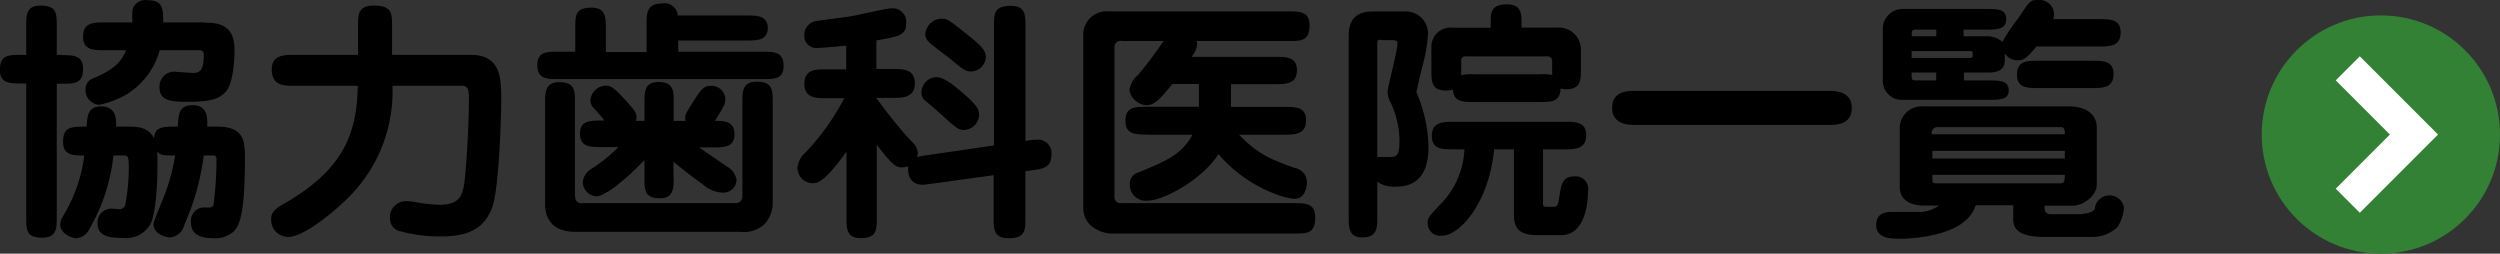
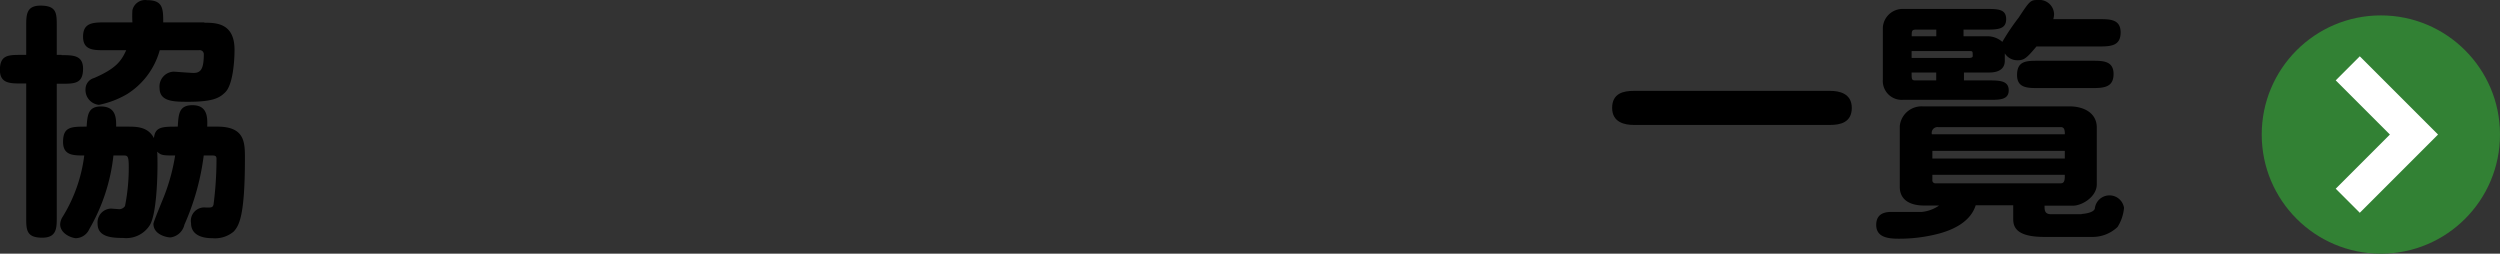
<svg xmlns="http://www.w3.org/2000/svg" id="indexのコピー" width="293.77" height="29.81" viewBox="0 0 293.77 29.81">
  <rect x="0" y="0" width="293.77" height="29.81" fill="#333333" stroke="none" />
  <defs>
    <style>
      .cls-1 {
        fill: #328134;
      }

      .cls-2 {
        fill: none;
        stroke: #fff;
        stroke-miterlimit: 10;
        stroke-width: 4px;
      }
    </style>
  </defs>
  <title>clinics_link_btn_image</title>
  <g>
    <circle class="cls-1" cx="279.77" cy="15.81" r="14" />
    <polyline class="cls-2" points="275.88 8.03 283.66 15.81 275.88 23.59" />
    <g>
      <path d="M1123.47,3579.67c1.32,0,2.52,0,2.52,1.59,0,1.77-1,1.77-2.52,1.77h-0.57v15.69c0,1.26,0,2.4-1.7,2.4-1.89,0-1.89-.93-1.89-2.4V3583h-0.57c-1.32,0-2.52,0-2.52-1.59,0-1.77,1-1.77,2.52-1.77h0.57v-3.39c0-1.29,0-2.4,1.67-2.4,1.92,0,1.92.9,1.92,2.4v3.39h0.57Zm18.3,8.4c3.24,0,3.24,1.86,3.24,3.75,0,6.78-.69,7.89-1.32,8.58a3.39,3.39,0,0,1-2.49.78c-0.44,0-2.52,0-2.52-1.77a1.57,1.57,0,0,1,1.76-1.83c0.66,0,.76,0,0.88-0.33a41.76,41.76,0,0,0,.35-5.4c0-.33-0.16-0.39-0.5-0.39h-1a28.93,28.93,0,0,1-2.27,8.13,1.94,1.94,0,0,1-1.64,1.5c-0.44,0-2-.33-2-1.59,0-.27,1.17-3,1.35-3.51a22.88,22.88,0,0,0,1.2-4.53c-1.38,0-1.64,0-2.11-.45,0.09,1.08.09,7-.85,8.61a3.27,3.27,0,0,1-3.15,1.53c-1.2,0-3-.06-3-1.65a1.63,1.63,0,0,1,1.58-1.8l0.82,0.06a0.82,0.82,0,0,0,.82-0.36,23,23,0,0,0,.44-4.56c0-1.32-.13-1.38-0.6-1.38h-1.2a21.87,21.87,0,0,1-2.83,8.64,1.79,1.79,0,0,1-1.57,1.08c-0.38,0-1.86-.45-1.86-1.65a1.9,1.9,0,0,1,.22-0.75,17.89,17.89,0,0,0,2.61-7.32c-1.29,0-2.49,0-2.49-1.59,0-1.8.95-1.8,2.77-1.8,0.09-1.32.16-2.37,1.67-2.37,1.83,0,1.8,1.44,1.8,2.37h1.32c1.07,0,2.42,0,3.12,1.35,0.13-1.35,1-1.35,2.8-1.35,0.09-1.47.13-2.52,1.73-2.52,1.83,0,1.76,1.56,1.73,2.52h1.26Zm-1.51-12.21c1.39,0,3.53.06,3.53,3.18,0,1.32-.19,4.14-1.1,5-0.66.66-1.45,1.11-4.31,1.11-1.7,0-3.4,0-3.4-1.62a1.74,1.74,0,0,1,1.64-1.92c0.16,0,2,.15,2.36.15,0.85,0,1.2-.48,1.2-2.22a0.48,0.48,0,0,0-.57-0.45H1135a8.86,8.86,0,0,1-3.84,5.16,10.7,10.7,0,0,1-3.31,1.26,1.75,1.75,0,0,1-1.57-1.86,1.36,1.36,0,0,1,1-1.29c2.49-1.08,3.18-1.92,3.78-3.27h-2.55c-1.29,0-2.52,0-2.52-1.59s1.07-1.68,2.52-1.68h3.28a11.53,11.53,0,0,1,0-1.44,1.54,1.54,0,0,1,1.73-1.17c1.86,0,1.89,1,1.89,2.61h4.82Z" transform="translate(-1116.23 -3573.19)" />
-       <path d="M1171.57,3579.64c3.56,0,3.56,2.88,3.56,5.25,0,1.95-.25,10.11-1,12.48-0.85,2.55-2.71,3.6-6,3.6a17.54,17.54,0,0,1-4.85-.6,1.53,1.53,0,0,1-1.23-1.62,1.88,1.88,0,0,1,2-1.92,7.29,7.29,0,0,1,1.07.12,17.2,17.2,0,0,0,2.74.3c2.3,0,2.71-1,2.93-2.55,0.28-2.1.54-7.32,0.54-9.57,0-1.2,0-1.86-.79-1.86h-8.19a17.58,17.58,0,0,1-5.13,13.08c-1.39,1.41-5.17,4.68-7.12,4.68a2,2,0,0,1-2-2.16c0-.3,0-0.9,1.35-1.65,7-4,8.72-8.1,8.82-13.95h-7.56c-1.07,0-2.55,0-2.55-1.92,0-1.71,1.51-1.71,2.55-1.71h7.59v-3.39c0-1.35,0-2.4,1.86-2.4,2.14,0,2.14.9,2.14,2.4v3.39h9.35Z" transform="translate(-1116.23 -3573.19)" />
-       <path d="M1183.83,3579.31v-2.82c0-1.47,0-2.4,1.89-2.4,1.7,0,1.7,1.14,1.7,2.4v2.82h4.79V3576c0-1.2,0-2.4,1.83-2.4a1.53,1.53,0,0,1,1.83,1.41h8.06c1.2,0,2.52,0,2.52,1.47s-1.32,1.47-2.52,1.47h-8v1.32h9.86c1.39,0,2.52,0,2.52,1.65s-1.26,1.56-2.52,1.56h-23.9c-1.38,0-2.52,0-2.52-1.65s1.26-1.56,2.52-1.56h2Zm0,17a0.69,0.69,0,0,0,.82.75h18a0.78,0.78,0,0,0,.82-0.87v-11c0-1.26,0-2.4,1.67-2.4,1.89,0,1.89,1,1.89,2.4v11.85a3.55,3.55,0,0,1-1.07,2.58,3.62,3.62,0,0,1-2.8.81h-19.37c-1.67,0-3.5-.69-3.5-3.24v-11.94c0-1.23,0-2.4,1.67-2.4,1.83,0,1.83,1,1.83,2.4v11Zm11.56-2.22c0,1.23,0,2.4-1.64,2.4-1.79,0-1.79-1-1.79-2.4V3592c-2.9,3-4.88,4.26-5.64,4.26a1.71,1.71,0,0,1-1.61-1.62,2.05,2.05,0,0,1,1.07-1.65,17.07,17.07,0,0,0,3.12-2.52h-2c-1.29,0-2.52,0-2.52-1.56s1.13-1.56,2.87-1.56c-0.32-.42-0.41-0.51-1.2-1.41a1.33,1.33,0,0,1-.44-1,1.86,1.86,0,0,1,1.79-1.68c0.54,0,.91.12,2.36,1.74,1.1,1.23,1.26,1.41,1.26,2a1.24,1.24,0,0,1-.06.39h1v-2.16c0-1.23,0-2.4,1.64-2.4,1.79,0,1.79,1,1.79,2.4v2.16h1.42a1.27,1.27,0,0,1-.06-0.39c0-.39.13-0.6,1.23-2.31,0.69-1.11,1.07-1.41,1.76-1.41a1.63,1.63,0,0,1,1.73,1.53c0,0.6-.13.81-1.23,2.58,1,0,2.3,0,2.3,1.56s-1.23,1.56-2.52,1.56h-1.61c0.47,0.39,2.8,1.92,3.24,2.25a2.14,2.14,0,0,1,1.13,1.59,1.54,1.54,0,0,1-1.64,1.47,3.56,3.56,0,0,1-2.24-.9c-1.13-.81-2.39-1.77-3.53-2.73v2Z" transform="translate(-1116.23 -3573.19)" />
-       <path d="M1219.33,3584.86a50.88,50.88,0,0,0,4.06,5,1.91,1.91,0,0,1,.69,1.26,1.49,1.49,0,0,1-.09.51c0.32-.06.41-0.09,1.23-0.21l7.81-1.14v-14c0-1.5,0-2.4,2-2.4,1.7,0,1.7,1.11,1.7,2.4v13.47a8.34,8.34,0,0,1,1.35-.15,1.57,1.57,0,0,1,1.7,1.74c0,1.56-1,1.68-2.24,1.86l-0.82.12v5.46c0,1.5,0,2.4-2,2.4-1.73,0-1.73-1.11-1.73-2.4v-5l-7.28,1c-0.76.09-.85,0.12-1,0.12-1.7,0-1.83-1.41-1.76-2.19a1.67,1.67,0,0,1-.69.15c-0.57,0-1,0-3-2.67v8.58c0,1.44,0,2.4-1.89,2.4-1.67,0-1.67-1.14-1.67-2.4V3591c-2.55,3.54-3.34,3.72-4,3.72a1.81,1.81,0,0,1-1.76-1.83,2.66,2.66,0,0,1,1-1.83,28.82,28.82,0,0,0,4.5-6.33h-2.17c-1.1,0-2.52,0-2.52-1.71s1.42-1.68,2.52-1.68h2.39v-2.79c-1.61.15-2.8,0.27-3.28,0.27a1.43,1.43,0,0,1-1.64-1.53,1.66,1.66,0,0,1,1.54-1.65c0.57-.09,3.46-0.45,4.13-0.57s4-.9,4.54-0.9a1.59,1.59,0,0,1,1.76,1.77c0,1.38-.79,1.53-3.5,2v3.36h2c1.1,0,2.52,0,2.52,1.68s-1.42,1.71-2.52,1.71h-2v0.09Zm10.17,3.6c-0.66,0-.85-0.18-2.71-1.86-0.31-.27-1.61-1.41-2-1.71a1.38,1.38,0,0,1-.28-0.81,1.82,1.82,0,0,1,1.76-1.83c0.85,0,2.11,1,2.87,1.68,2.14,1.77,2.14,2.25,2.14,2.88A1.85,1.85,0,0,1,1229.5,3588.46Zm0.88-6.87c-0.66,0-.85-0.12-2.43-1.44-0.41-.33-2.33-1.74-2.64-2.1a1.24,1.24,0,0,1-.35-0.9,2,2,0,0,1,1.89-1.77c0.69,0,.91.18,2.8,1.68s2.42,2,2.42,2.88A1.78,1.78,0,0,1,1230.38,3581.59Z" transform="translate(-1116.23 -3573.19)" />
-       <path d="M1251,3589c-1.29,0-2.52,0-2.52-1.56,0-1.71,1.07-1.71,2.52-1.71h6.11v-2.67H1254c-1.51,1.83-2.11,2.49-3.05,2.49a2.13,2.13,0,0,1-2-1.8,2.8,2.8,0,0,1,1-1.74,44.55,44.55,0,0,0,3-4h-4.82a0.75,0.75,0,0,0-.94.81v17.49a0.69,0.69,0,0,0,.79.75h20.25c1.39,0,2.55,0,2.55,1.65,0,1.92-.88,1.92-2.55,1.92H1246.7c-0.38,0-3.18-.42-3.18-3.06v-20.43a2.74,2.74,0,0,1,3-2.61h21.07c1.35,0,2.52,0,2.52,1.62,0,1.86-.95,1.86-2.52,1.86h-10.74a1.26,1.26,0,0,1,.06.36,2.92,2.92,0,0,1-.66,1.5h9.86c1.26,0,2.52,0,2.52,1.56s-1.13,1.65-2.52,1.65h-5.23v2.67h6.3c1.29,0,2.52,0,2.52,1.56s-1.07,1.71-2.52,1.71h-5.35c2.27,2.37,3.87,2.94,6.52,3.9a1.69,1.69,0,0,1,1.45,1.71c0,0.45-.16,1.92-1.48,1.92a7.58,7.58,0,0,1-2.08-.51,16.38,16.38,0,0,1-6.83-4.74c-1.89,3-6.49,5.46-8.25,5.46a1.88,1.88,0,0,1-2.17-1.92,1.4,1.4,0,0,1,1.07-1.41c3.31-1.38,5-2.07,6.3-4.41H1251Z" transform="translate(-1116.23 -3573.19)" />
-       <path d="M1281.38,3574.54a2.59,2.59,0,0,1,2.65,2.67,18.38,18.38,0,0,1-.6,3.57c-0.44,1.71-.57,2.34-0.76,3.24a17.21,17.21,0,0,1,1.42,6.36c0,2.7-.91,4.74-3.81,4.74a3.5,3.5,0,0,1-2.21-.57v4.14c0,1.32,0,2.4-1.79,2.4-1.57,0-1.57-1.23-1.57-2.4v-21.15c0-.84,0-3,2.77-3h3.9Zm-2.74,3.33c-0.5,0-.57,0-0.57.45v13.32c0.41,0,1.2,0,1.35,0,0.88,0,1.26,0,1.26-2a10.88,10.88,0,0,0-1.1-4.53,2.47,2.47,0,0,1-.31-1.11c0-.48,1.17-4.77,1.17-5.7,0-.18,0-0.39-0.54-0.39h-1.26Zm18.9,19.11c0,0.36,0,.51.41,0.51h0.66c0.69,0,.69-0.15.88-1.35s0.35-2.22,1.67-2.22a1.48,1.48,0,0,1,1.67,1.77c0,1.59-.44,5.13-3.15,5.13h-2.87c-2.68,0-2.68-1.5-2.68-2.67v-7.41h-2.33c-0.6,6.3-4.06,10.14-6.11,10.14a1.47,1.47,0,0,1-1.7-1.47c0-.66.16-0.78,1.42-2.13a9.76,9.76,0,0,0,2.9-6.54H1287c-1.26,0-2.52,0-2.52-1.56s1.1-1.68,2.52-1.68h13.1c1.26,0,2.52,0,2.52,1.56s-1.1,1.68-2.52,1.68h-2.55V3597Zm-6.14-20.55v-0.57c0-1.14,0-2.16,1.92-2.16,1.7,0,1.7,1.17,1.7,2.16v0.57h4.25A2.58,2.58,0,0,1,1302,3579v2.25c0,1.35,0,2.43-1.76,2.43a3,3,0,0,1-.63-0.09c-0.06,1.59-1.1,1.59-2.52,1.59h-7.62c-1.32,0-2.42,0-2.52-1.47a2.07,2.07,0,0,1-.82.12c-1.7,0-1.7-1.11-1.7-2.4v-2.79a2.24,2.24,0,0,1,2.52-2.19h4.41Zm-3.46,5.61a4.72,4.72,0,0,1,1.58-.12h7.62a4.79,4.79,0,0,1,1.48.09v-1.71a0.52,0.52,0,0,0-.6-0.48h-9.51a0.46,0.46,0,0,0-.57.45V3582Z" transform="translate(-1116.23 -3573.19)" />
      <path d="M1331.31,3583.87c1,0,2.52.27,2.52,2s-1.39,2-2.52,2h-23.12c-1,0-2.52-.27-2.52-2s1.35-2,2.52-2h23.12Z" transform="translate(-1116.23 -3573.19)" />
      <path d="M1360.85,3598.33c0.09,0,1.39-.09,1.54-0.63a1.73,1.73,0,0,1,3.43-.09,5,5,0,0,1-.76,2.25,4.25,4.25,0,0,1-3,1.17h-5.61c-3.06,0-3.65-1-3.65-2.07v-1.65h-4.41c-0.57,1.83-2.42,2.82-4.32,3.33a18.23,18.23,0,0,1-4.72.6c-1.23,0-2.65-.15-2.65-1.62s1.23-1.53,1.86-1.53c0.35,0,3.18,0,3.53,0a4.31,4.31,0,0,0,2-.75h-1.79c-1.35,0-2.83-.48-2.83-2.19V3588a2.57,2.57,0,0,1,2.68-2.31h17.26c1.7,0,3.21.78,3.21,2.49v6.66c0,1.5-1.76,2.52-2.8,2.52h-3.34c0,0.51,0,1,.76,1h3.59Zm-11.09-20.88a2.66,2.66,0,0,1,1.76.66,27,27,0,0,1,1.92-2.85c1.32-2,1.39-2.07,2.27-2.07a1.72,1.72,0,0,1,1.89,1.65,2.44,2.44,0,0,1-.09.6h5.39c1.26,0,2.52,0,2.52,1.56s-1.1,1.65-2.52,1.65h-7.37c-1.2,1.44-1.48,1.62-2.24,1.62a1.73,1.73,0,0,1-1.48-.81v0.87c0,1.08-.91,1.38-1.8,1.38h-3v0.93h2.83c1.32,0,2.43,0,2.43,1.17s-1.2,1.11-2.43,1.11h-10a2.22,2.22,0,0,1-2.36-2.4v-6.12a2.33,2.33,0,0,1,2.36-2.16h9.7c1.45,0,2.43,0,2.43,1.2s-1,1.23-2.43,1.23h-2.58v0.78h2.71Zm-6,0v-0.78h-2.39c-0.5,0-.5.18-0.5,0.78h2.9Zm-2.9,1.74V3580h6.74c0.06,0,.44,0,0.44-0.21,0-.6,0-0.6-0.41-0.6h-6.77Zm0,2.52c0,0.84,0,.93.5,0.93h2.39v-0.93h-2.9Zm18,7.26a1.6,1.6,0,0,0-.06-0.57,0.39,0.39,0,0,0-.41-0.27H1344a0.68,0.68,0,0,0-.76.84h15.56Zm-15.56,1.95v0.9h15.56v-0.9h-15.56Zm0,2.85v0.57a0.34,0.34,0,0,0,.35.39h14.74c0.47,0,.47-0.48.47-1h-15.56Zm12.47-10.23c-1.29,0-2.52,0-2.52-1.53,0-1.68,1.1-1.68,2.52-1.68h6.3c1.26,0,2.52,0,2.52,1.56s-1.13,1.65-2.52,1.65h-6.3Z" transform="translate(-1116.23 -3573.19)" />
    </g>
  </g>
</svg>